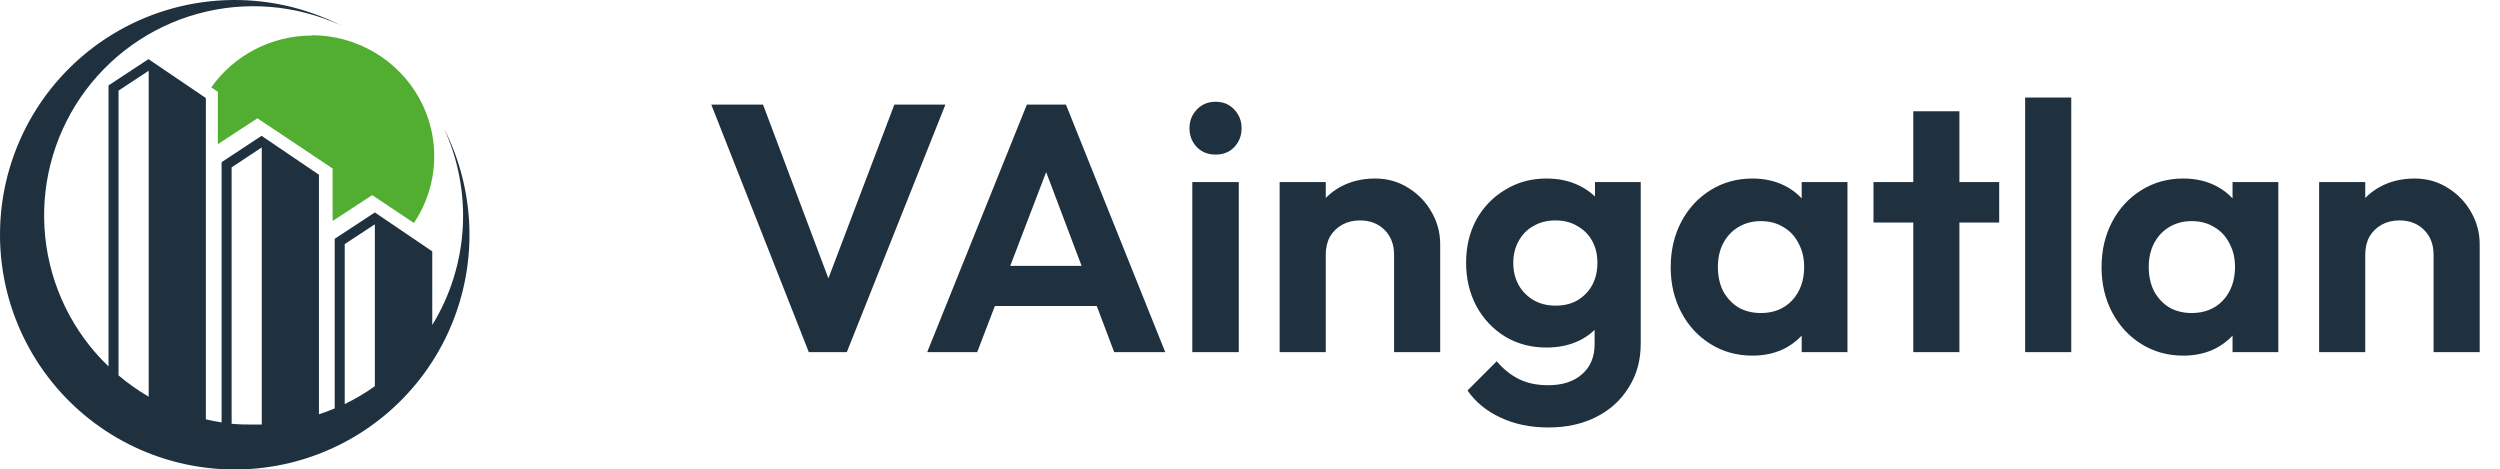
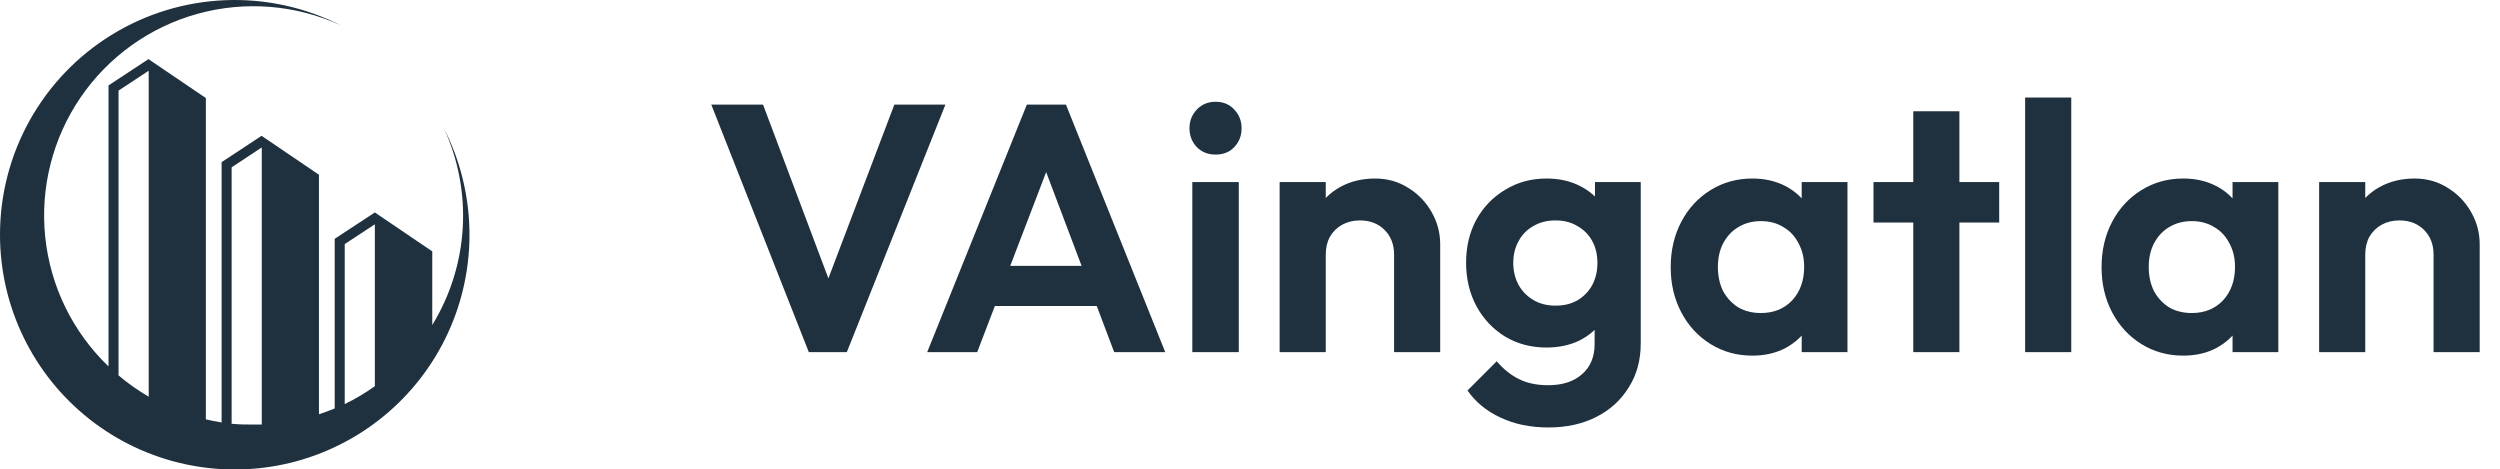
<svg xmlns="http://www.w3.org/2000/svg" width="213" height="40" viewBox="0 0 213 40" fill="none">
-   <path d="M26.579 3.029C24.894 3.028 23.233 3.429 21.74 4.198C20.246 4.967 18.963 6.081 18 7.444L18.559 7.82V12.283L21.933 10.078L28.338 14.356V18.829L31.711 16.623L35.268 19C36.309 17.445 36.904 15.641 36.989 13.78C37.075 11.918 36.647 10.069 35.752 8.428C34.856 6.787 33.527 5.416 31.905 4.46C30.284 3.504 28.429 3 26.54 3L26.579 3.029Z" fill="#52AE30" />
  <path d="M2.09703e-06 19.996C-0.001 23.019 0.683 26.003 2.002 28.724C3.32 31.444 5.239 33.831 7.613 35.703C9.987 37.576 12.755 38.886 15.708 39.534C18.662 40.183 21.724 40.154 24.665 39.449C27.605 38.743 30.348 37.381 32.685 35.463C35.023 33.546 36.896 31.123 38.162 28.378C39.428 25.632 40.055 22.636 39.996 19.613C39.937 16.59 39.193 13.62 37.82 10.927C39.046 13.587 39.597 16.509 39.424 19.433C39.251 22.357 38.36 25.193 36.829 27.691V21.417L31.938 18.1L28.517 20.346V34.798C28.076 34.983 27.63 35.144 27.175 35.295V14.888L22.284 11.571L18.881 13.817V35.992C18.408 35.921 17.981 35.831 17.54 35.727V8.354L12.649 5.037L9.246 7.278V31.22C6.203 28.302 4.293 24.401 3.855 20.208C3.417 16.015 4.479 11.803 6.853 8.319C9.228 4.835 12.76 2.305 16.823 1.179C20.887 0.052 25.218 0.402 29.047 2.166C25.999 0.618 22.604 -0.122 19.188 0.016C15.771 0.154 12.447 1.166 9.533 2.955C6.62 4.743 4.213 7.249 2.544 10.232C0.875 13.216 -0.001 16.577 2.09703e-06 19.996ZM12.668 33.798C11.76 33.27 10.9 32.663 10.1 31.983V7.719L12.668 6.027V33.798ZM31.938 19.11V32.903C31.127 33.483 30.267 33.993 29.37 34.428V20.796L31.938 19.11ZM19.735 36.105V14.258L22.303 12.561V36.172C22.076 36.172 21.829 36.172 21.616 36.172C20.988 36.183 20.36 36.161 19.735 36.105Z" fill="#1F313F" />
  <path d="M68.91 30L60.6 8.91H65.01L71.43 25.98H69.72L76.2 8.91H80.55L72.15 30H68.91ZM78.998 30L87.488 8.91H90.818L99.278 30H94.928L88.388 12.69H89.888L83.258 30H78.998ZM83.498 26.07V22.65H94.838V26.07H83.498ZM101.584 30V15.51H105.544V30H101.584ZM103.564 13.17C102.924 13.17 102.394 12.96 101.974 12.54C101.554 12.1 101.344 11.56 101.344 10.92C101.344 10.3 101.554 9.77 101.974 9.33C102.394 8.89 102.924 8.67 103.564 8.67C104.224 8.67 104.754 8.89 105.154 9.33C105.574 9.77 105.784 10.3 105.784 10.92C105.784 11.56 105.574 12.1 105.154 12.54C104.754 12.96 104.224 13.17 103.564 13.17ZM118.775 30V21.69C118.775 20.83 118.505 20.13 117.965 19.59C117.425 19.05 116.725 18.78 115.865 18.78C115.305 18.78 114.805 18.9 114.365 19.14C113.925 19.38 113.575 19.72 113.315 20.16C113.075 20.6 112.955 21.11 112.955 21.69L111.425 20.91C111.425 19.77 111.665 18.78 112.145 17.94C112.645 17.08 113.325 16.41 114.185 15.93C115.065 15.45 116.055 15.21 117.155 15.21C118.215 15.21 119.165 15.48 120.005 16.02C120.845 16.54 121.505 17.23 121.985 18.09C122.465 18.93 122.705 19.84 122.705 20.82V30H118.775ZM109.025 30V15.51H112.955V30H109.025ZM131.931 36.42C130.391 36.42 129.031 36.14 127.851 35.58C126.671 35.04 125.731 34.27 125.031 33.27L127.521 30.78C128.081 31.44 128.701 31.94 129.381 32.28C130.081 32.64 130.921 32.82 131.901 32.82C133.121 32.82 134.081 32.51 134.781 31.89C135.501 31.27 135.861 30.41 135.861 29.31V25.68L136.521 22.5L135.891 19.32V15.51H139.791V29.25C139.791 30.69 139.451 31.94 138.771 33C138.111 34.08 137.191 34.92 136.011 35.52C134.831 36.12 133.471 36.42 131.931 36.42ZM131.751 29.61C130.451 29.61 129.281 29.3 128.241 28.68C127.201 28.04 126.381 27.17 125.781 26.07C125.201 24.97 124.911 23.74 124.911 22.38C124.911 21.02 125.201 19.8 125.781 18.72C126.381 17.64 127.201 16.79 128.241 16.17C129.281 15.53 130.451 15.21 131.751 15.21C132.831 15.21 133.781 15.42 134.601 15.84C135.441 16.26 136.101 16.84 136.581 17.58C137.061 18.3 137.321 19.15 137.361 20.13V24.69C137.321 25.65 137.051 26.51 136.551 27.27C136.071 28.01 135.411 28.59 134.571 29.01C133.751 29.41 132.811 29.61 131.751 29.61ZM132.531 26.04C133.251 26.04 133.871 25.89 134.391 25.59C134.931 25.27 135.351 24.84 135.651 24.3C135.951 23.74 136.101 23.11 136.101 22.41C136.101 21.69 135.951 21.06 135.651 20.52C135.351 19.98 134.931 19.56 134.391 19.26C133.871 18.94 133.251 18.78 132.531 18.78C131.811 18.78 131.181 18.94 130.641 19.26C130.101 19.56 129.681 19.99 129.381 20.55C129.081 21.09 128.931 21.71 128.931 22.41C128.931 23.09 129.081 23.71 129.381 24.27C129.681 24.81 130.101 25.24 130.641 25.56C131.181 25.88 131.811 26.04 132.531 26.04ZM149.304 30.3C147.984 30.3 146.794 29.97 145.734 29.31C144.674 28.65 143.844 27.75 143.244 26.61C142.644 25.47 142.344 24.19 142.344 22.77C142.344 21.33 142.644 20.04 143.244 18.9C143.844 17.76 144.674 16.86 145.734 16.2C146.794 15.54 147.984 15.21 149.304 15.21C150.344 15.21 151.274 15.42 152.094 15.84C152.914 16.26 153.564 16.85 154.044 17.61C154.544 18.35 154.814 19.19 154.854 20.13V25.35C154.814 26.31 154.544 27.16 154.044 27.9C153.564 28.64 152.914 29.23 152.094 29.67C151.274 30.09 150.344 30.3 149.304 30.3ZM150.024 26.67C151.124 26.67 152.014 26.31 152.694 25.59C153.374 24.85 153.714 23.9 153.714 22.74C153.714 21.98 153.554 21.31 153.234 20.73C152.934 20.13 152.504 19.67 151.944 19.35C151.404 19.01 150.764 18.84 150.024 18.84C149.304 18.84 148.664 19.01 148.104 19.35C147.564 19.67 147.134 20.13 146.814 20.73C146.514 21.31 146.364 21.98 146.364 22.74C146.364 23.52 146.514 24.21 146.814 24.81C147.134 25.39 147.564 25.85 148.104 26.19C148.664 26.51 149.304 26.67 150.024 26.67ZM153.504 30V26.1L154.134 22.56L153.504 19.08V15.51H157.404V30H153.504ZM163.011 30V9.48H166.941V30H163.011ZM159.621 18.96V15.51H170.331V18.96H159.621ZM172.541 30V8.31H176.471V30H172.541ZM186.013 30.3C184.693 30.3 183.503 29.97 182.443 29.31C181.383 28.65 180.553 27.75 179.953 26.61C179.353 25.47 179.053 24.19 179.053 22.77C179.053 21.33 179.353 20.04 179.953 18.9C180.553 17.76 181.383 16.86 182.443 16.2C183.503 15.54 184.693 15.21 186.013 15.21C187.053 15.21 187.983 15.42 188.803 15.84C189.623 16.26 190.273 16.85 190.753 17.61C191.253 18.35 191.523 19.19 191.563 20.13V25.35C191.523 26.31 191.253 27.16 190.753 27.9C190.273 28.64 189.623 29.23 188.803 29.67C187.983 30.09 187.053 30.3 186.013 30.3ZM186.733 26.67C187.833 26.67 188.723 26.31 189.403 25.59C190.083 24.85 190.423 23.9 190.423 22.74C190.423 21.98 190.263 21.31 189.943 20.73C189.643 20.13 189.213 19.67 188.653 19.35C188.113 19.01 187.473 18.84 186.733 18.84C186.013 18.84 185.373 19.01 184.813 19.35C184.273 19.67 183.843 20.13 183.523 20.73C183.223 21.31 183.073 21.98 183.073 22.74C183.073 23.52 183.223 24.21 183.523 24.81C183.843 25.39 184.273 25.85 184.813 26.19C185.373 26.51 186.013 26.67 186.733 26.67ZM190.213 30V26.1L190.843 22.56L190.213 19.08V15.51H194.113V30H190.213ZM207.34 30V21.69C207.34 20.83 207.07 20.13 206.53 19.59C205.99 19.05 205.29 18.78 204.43 18.78C203.87 18.78 203.37 18.9 202.93 19.14C202.49 19.38 202.14 19.72 201.88 20.16C201.64 20.6 201.52 21.11 201.52 21.69L199.99 20.91C199.99 19.77 200.23 18.78 200.71 17.94C201.21 17.08 201.89 16.41 202.75 15.93C203.63 15.45 204.62 15.21 205.72 15.21C206.78 15.21 207.73 15.48 208.57 16.02C209.41 16.54 210.07 17.23 210.55 18.09C211.03 18.93 211.27 19.84 211.27 20.82V30H207.34ZM197.59 30V15.51H201.52V30H197.59Z" fill="#1F313F" />
</svg>